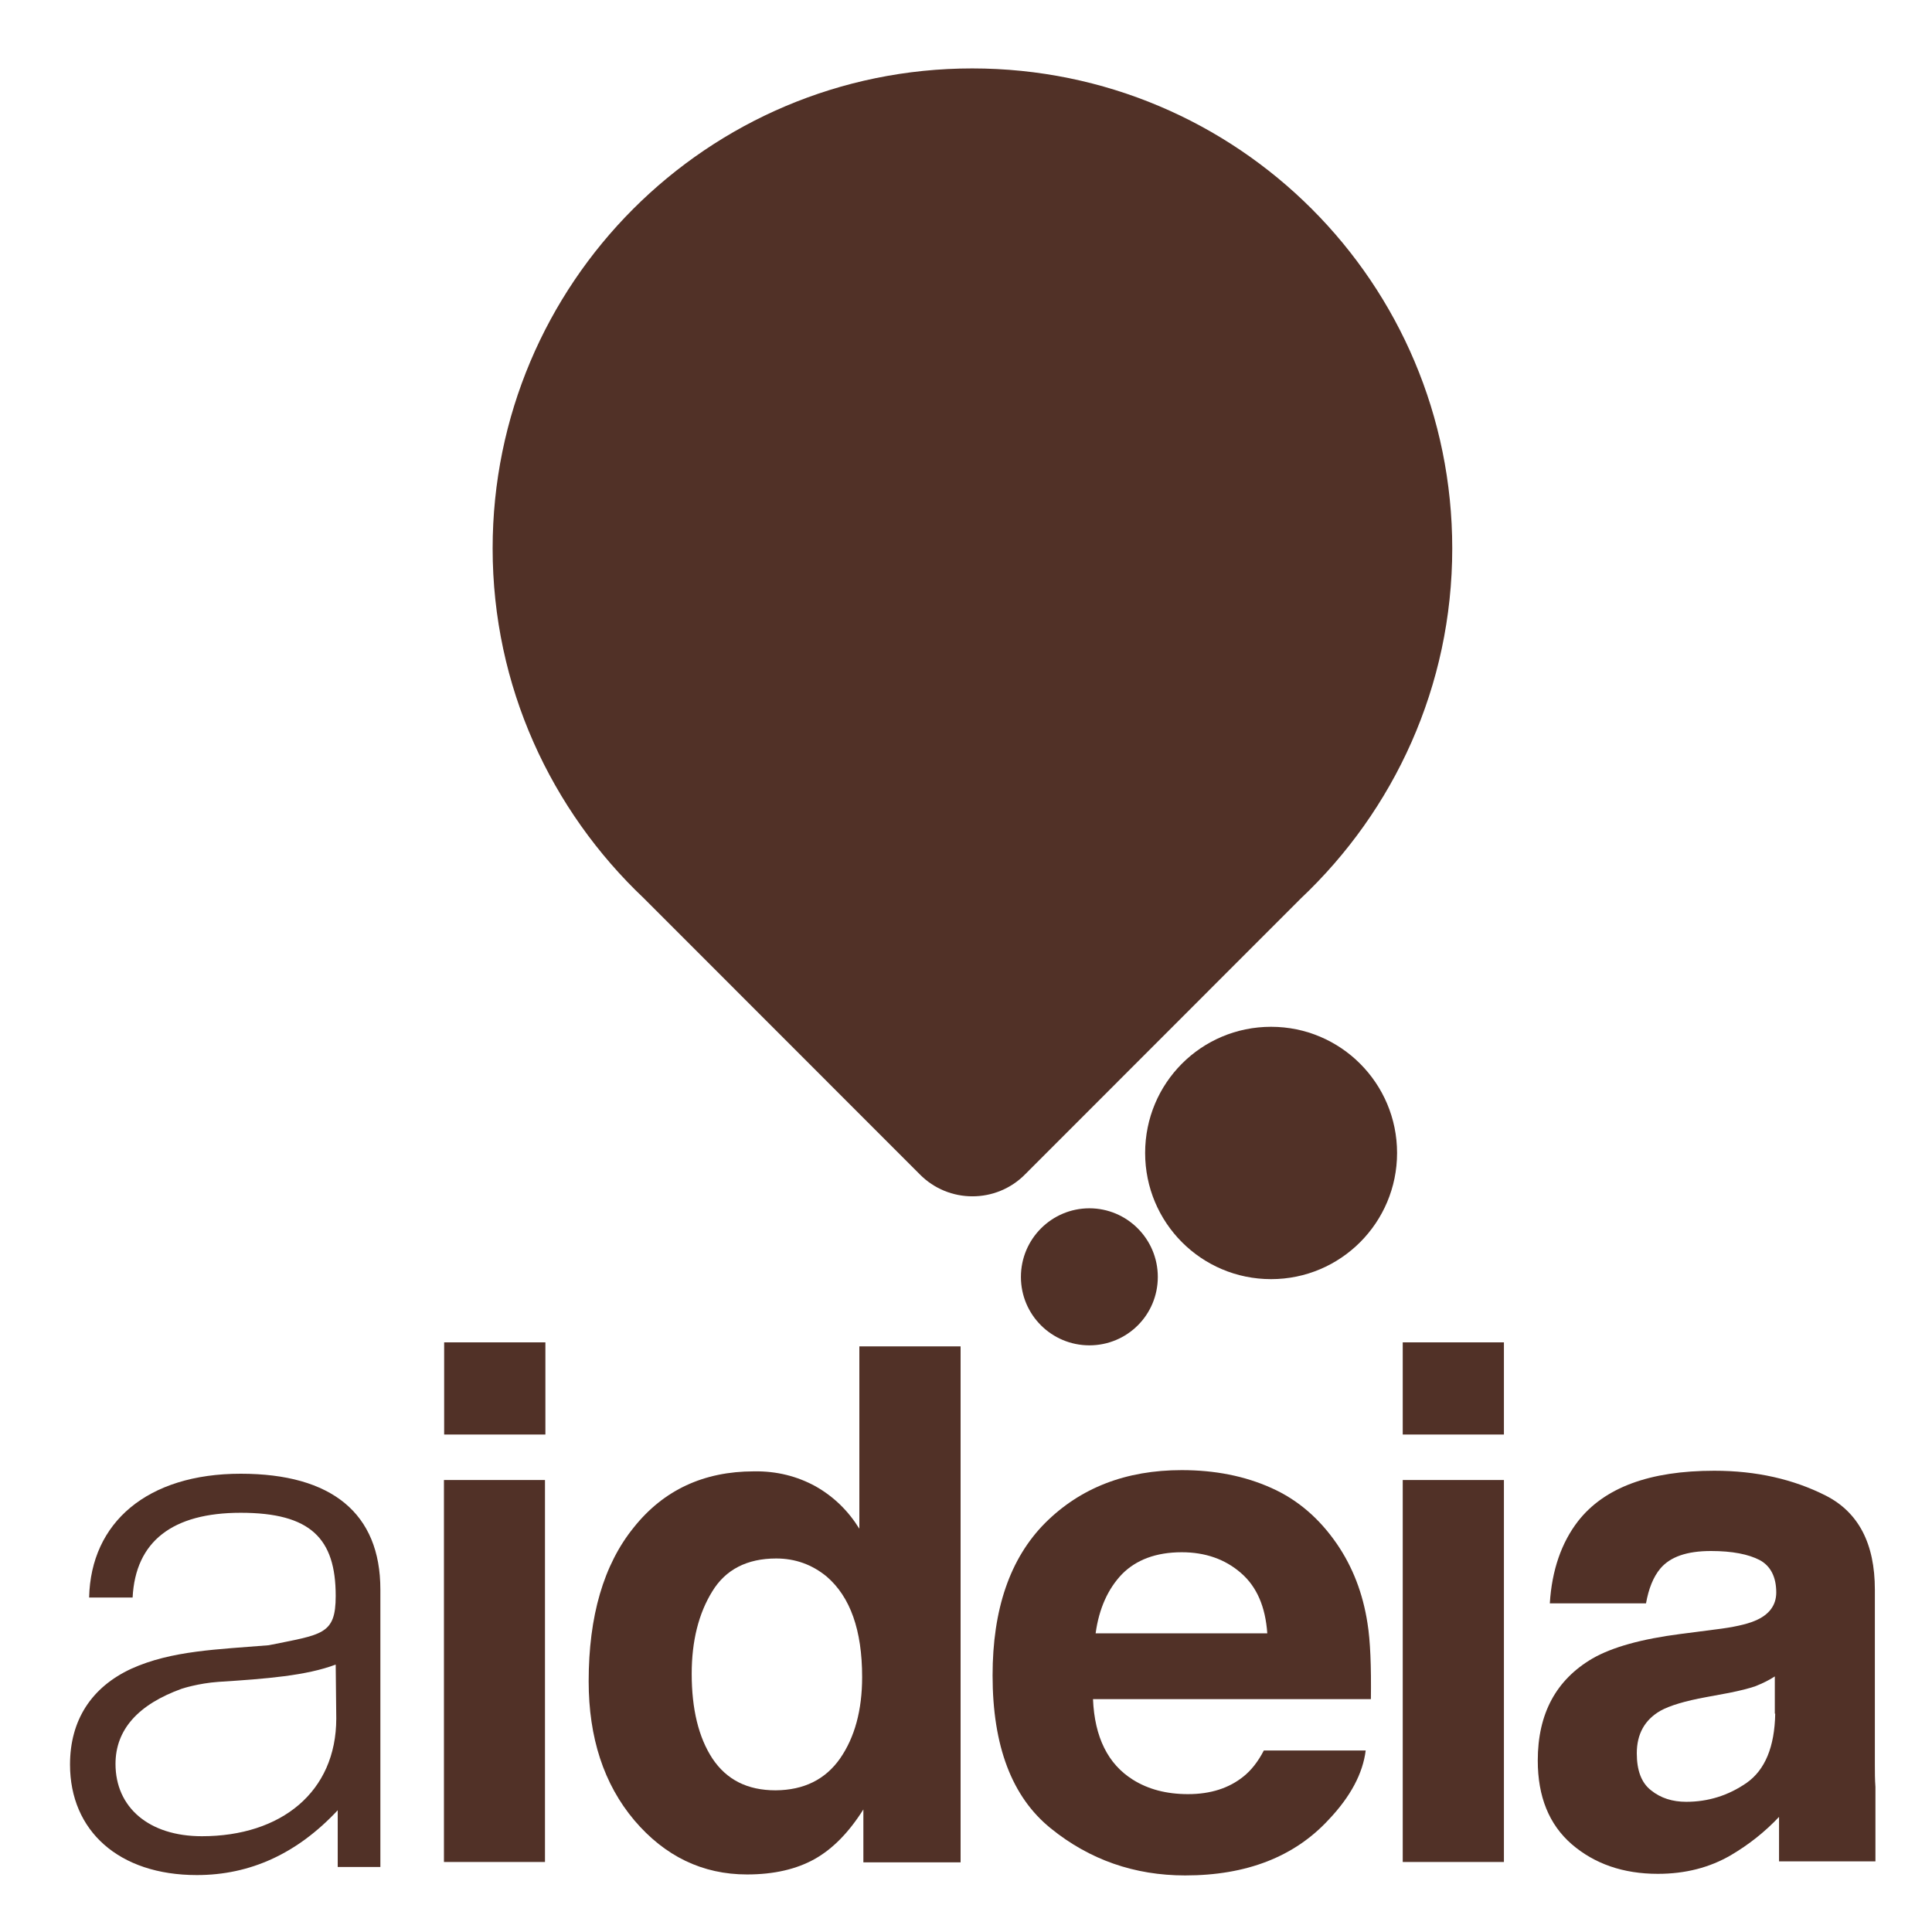
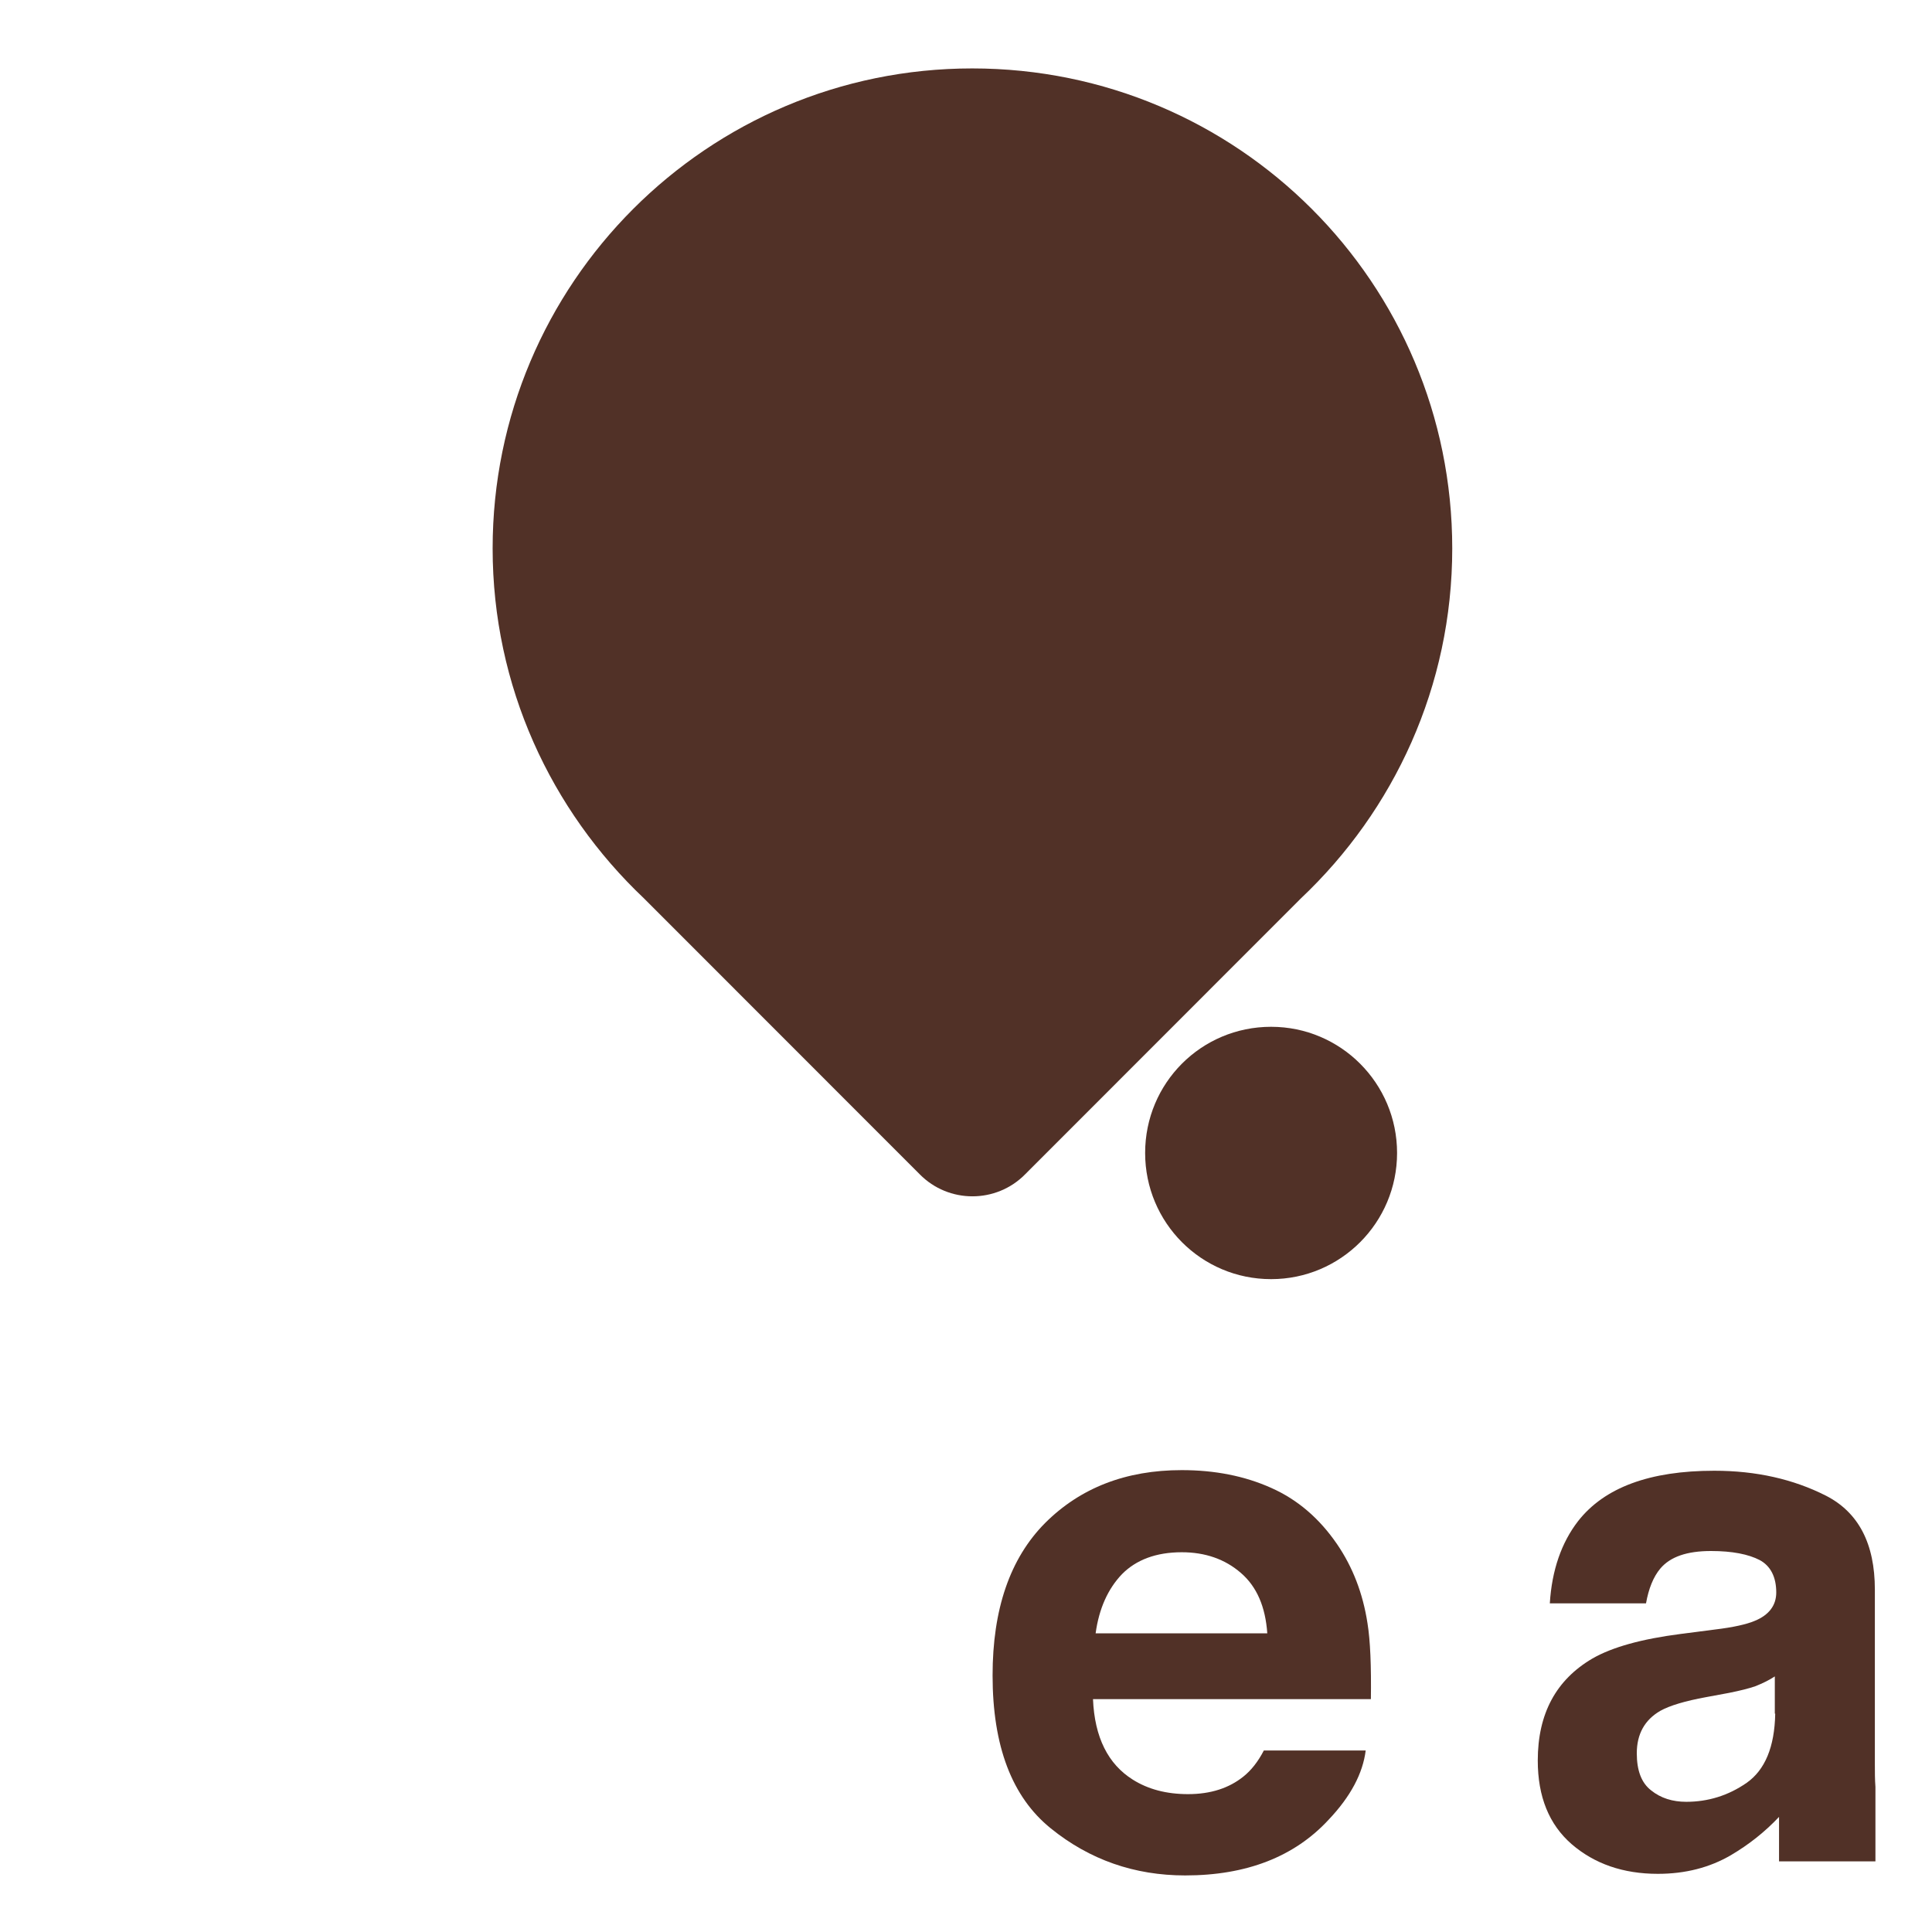
<svg xmlns="http://www.w3.org/2000/svg" width="50" zoomAndPan="magnify" viewBox="0 0 37.5 37.5" height="50" preserveAspectRatio="xMidYMid meet" version="1.0">
  <defs>
    <clipPath id="419ed8821e">
-       <path d="M 1 28 L 8 28 L 8 36.859 L 1 36.859 Z M 1 28 " clip-rule="nonzero" />
-     </clipPath>
+       </clipPath>
    <clipPath id="2bfb5ce90b">
      <path d="M 8 26 L 11 26 L 11 36.859 L 8 36.859 Z M 8 26 " clip-rule="nonzero" />
    </clipPath>
    <clipPath id="21e7643044">
-       <path d="M 11 26 L 19 26 L 19 36.859 L 11 36.859 Z M 11 26 " clip-rule="nonzero" />
-     </clipPath>
+       </clipPath>
    <clipPath id="2b47e0e352">
      <path d="M 19 28 L 27 28 L 27 36.859 L 19 36.859 Z M 19 28 " clip-rule="nonzero" />
    </clipPath>
    <clipPath id="a07a46cece">
      <path d="M 27 26 L 30 26 L 30 36.859 L 27 36.859 Z M 27 26 " clip-rule="nonzero" />
    </clipPath>
    <clipPath id="37cde958f9">
      <path d="M 29 28 L 37 28 L 37 36.859 L 29 36.859 Z M 29 28 " clip-rule="nonzero" />
    </clipPath>
  </defs>
  <path fill="#513127" d="M 28.188 10.645 C 28.188 5.492 24.02 1.328 18.871 1.328 C 13.73 1.328 9.562 5.5 9.562 10.645 C 9.562 13.32 10.695 15.73 12.5 17.438 L 17.852 22.793 C 18.414 23.363 19.336 23.363 19.898 22.793 L 25.25 17.438 C 27.059 15.73 28.188 13.32 28.188 10.645 Z M 28.188 10.645 " fill-opacity="1" fill-rule="evenodd" />
  <path fill="#513127" d="M 27.117 22.379 C 27.117 23.73 26.023 24.828 24.672 24.828 C 23.316 24.828 22.227 23.73 22.227 22.379 C 22.227 21.023 23.316 19.93 24.672 19.93 C 26.023 19.93 27.117 21.027 27.117 22.379 Z M 27.117 22.379 " fill-opacity="1" fill-rule="evenodd" />
-   <path fill="#513127" d="M 22.473 24.785 C 22.473 25.523 21.879 26.113 21.145 26.113 C 20.414 26.113 19.816 25.523 19.816 24.785 C 19.816 24.047 20.414 23.453 21.145 23.453 C 21.875 23.453 22.473 24.047 22.473 24.785 Z M 22.473 24.785 " fill-opacity="1" fill-rule="evenodd" />
  <g clip-path="url(#419ed8821e)">
    <path fill="#513127" d="M 6.555 35.137 L 6.555 36.238 L 7.383 36.238 L 7.383 30.852 C 7.383 29.375 6.441 28.605 4.672 28.605 C 2.859 28.605 1.762 29.551 1.73 31.008 L 2.574 31.008 C 2.629 29.918 3.348 29.363 4.672 29.363 C 6.031 29.363 6.516 29.863 6.516 30.977 C 6.516 31.734 6.254 31.723 5.215 31.934 C 4.23 32.016 3.332 32.035 2.547 32.391 C 1.773 32.75 1.359 33.391 1.359 34.25 C 1.359 35.535 2.305 36.395 3.82 36.395 C 4.859 36.395 5.77 35.977 6.555 35.137 Z M 3.918 35.641 C 2.891 35.641 2.242 35.082 2.242 34.238 C 2.242 33.57 2.684 33.082 3.531 32.777 C 3.531 32.777 3.852 32.672 4.238 32.645 C 5.172 32.586 5.953 32.523 6.516 32.309 L 6.527 33.355 C 6.527 34.781 5.457 35.641 3.918 35.641 Z M 3.918 35.641 " fill-opacity="1" fill-rule="evenodd" />
  </g>
  <g clip-path="url(#2bfb5ce90b)">
-     <path fill="#513127" d="M 10.586 27.844 L 8.621 27.844 L 8.621 26.055 L 10.586 26.055 Z M 8.617 28.727 L 10.578 28.727 L 10.578 36.141 L 8.617 36.141 Z M 8.617 28.727 " fill-opacity="1" fill-rule="evenodd" />
-   </g>
+     </g>
  <g clip-path="url(#21e7643044)">
    <path fill="#513127" d="M 15.828 28.848 C 16.18 29.047 16.461 29.32 16.68 29.672 L 16.68 26.133 L 18.645 26.133 L 18.645 36.148 L 16.758 36.148 L 16.758 35.121 C 16.48 35.562 16.168 35.883 15.816 36.082 C 15.461 36.281 15.023 36.383 14.5 36.383 C 13.637 36.383 12.906 36.031 12.312 35.332 C 11.719 34.629 11.426 33.727 11.426 32.633 C 11.426 31.371 11.715 30.371 12.301 29.648 C 12.879 28.922 13.66 28.559 14.633 28.559 C 15.078 28.551 15.477 28.656 15.828 28.848 Z M 16.305 34.133 C 16.59 33.723 16.734 33.195 16.734 32.551 C 16.734 31.641 16.504 30.996 16.047 30.602 C 15.762 30.367 15.434 30.25 15.066 30.25 C 14.5 30.25 14.082 30.465 13.824 30.891 C 13.559 31.32 13.426 31.855 13.426 32.488 C 13.426 33.172 13.559 33.723 13.828 34.133 C 14.102 34.543 14.504 34.75 15.055 34.75 C 15.605 34.746 16.02 34.539 16.305 34.133 Z M 16.305 34.133 " fill-opacity="1" fill-rule="evenodd" />
  </g>
  <g clip-path="url(#2b47e0e352)">
    <path fill="#513127" d="M 24.672 28.879 C 25.191 29.109 25.613 29.477 25.953 29.973 C 26.254 30.414 26.453 30.922 26.543 31.508 C 26.598 31.848 26.617 32.336 26.609 32.98 L 21.215 32.98 C 21.246 33.723 21.508 34.242 21.988 34.543 C 22.285 34.73 22.641 34.824 23.059 34.824 C 23.5 34.824 23.855 34.707 24.133 34.484 C 24.285 34.363 24.418 34.195 24.531 33.977 L 26.508 33.977 C 26.453 34.418 26.219 34.867 25.789 35.32 C 25.125 36.039 24.195 36.402 23.004 36.402 C 22.02 36.402 21.148 36.098 20.395 35.488 C 19.641 34.879 19.266 33.891 19.266 32.52 C 19.266 31.238 19.602 30.25 20.285 29.562 C 20.969 28.879 21.852 28.535 22.938 28.535 C 23.578 28.535 24.156 28.648 24.672 28.879 Z M 21.777 30.555 C 21.508 30.836 21.332 31.219 21.266 31.703 L 24.598 31.703 C 24.562 31.188 24.395 30.797 24.086 30.531 C 23.777 30.262 23.391 30.129 22.938 30.129 C 22.438 30.129 22.051 30.277 21.777 30.555 Z M 21.777 30.555 " fill-opacity="1" fill-rule="evenodd" />
  </g>
  <g clip-path="url(#a07a46cece)">
-     <path fill="#513127" d="M 29.191 27.844 L 27.227 27.844 L 27.227 26.055 L 29.191 26.055 Z M 27.227 28.727 L 29.191 28.727 L 29.191 36.141 L 27.227 36.141 Z M 27.227 28.727 " fill-opacity="1" fill-rule="evenodd" />
-   </g>
+     </g>
  <g clip-path="url(#37cde958f9)">
    <path fill="#513127" d="M 36.391 34.262 L 36.391 30.855 C 36.391 29.961 36.074 29.355 35.441 29.031 C 34.809 28.711 34.09 28.547 33.273 28.547 C 32.023 28.547 31.141 28.871 30.629 29.527 C 30.309 29.941 30.121 30.477 30.082 31.121 L 31.949 31.121 C 32 30.836 32.09 30.609 32.227 30.445 C 32.422 30.215 32.746 30.105 33.211 30.105 C 33.625 30.105 33.938 30.168 34.156 30.281 C 34.367 30.395 34.477 30.609 34.477 30.91 C 34.477 31.16 34.336 31.348 34.059 31.461 C 33.902 31.527 33.648 31.586 33.285 31.629 L 32.621 31.715 C 31.867 31.812 31.297 31.969 30.91 32.191 C 30.203 32.605 29.848 33.262 29.848 34.172 C 29.848 34.871 30.066 35.414 30.508 35.797 C 30.949 36.176 31.504 36.371 32.18 36.371 C 32.711 36.371 33.184 36.25 33.598 36.008 C 33.949 35.801 34.258 35.555 34.531 35.266 C 34.531 35.277 34.531 35.281 34.531 35.289 L 34.531 36.129 L 36.402 36.129 L 36.402 34.684 C 36.391 34.539 36.391 34.395 36.391 34.262 Z M 34.457 33.262 C 34.445 33.91 34.258 34.355 33.902 34.605 C 33.547 34.852 33.152 34.973 32.73 34.973 C 32.465 34.973 32.234 34.902 32.047 34.75 C 31.859 34.605 31.77 34.363 31.77 34.031 C 31.77 33.66 31.922 33.383 32.227 33.207 C 32.41 33.105 32.707 33.016 33.117 32.941 L 33.559 32.859 C 33.773 32.816 33.949 32.773 34.078 32.727 C 34.203 32.676 34.332 32.617 34.449 32.539 L 34.449 33.262 Z M 34.457 33.262 " fill-opacity="1" fill-rule="evenodd" />
  </g>
</svg>